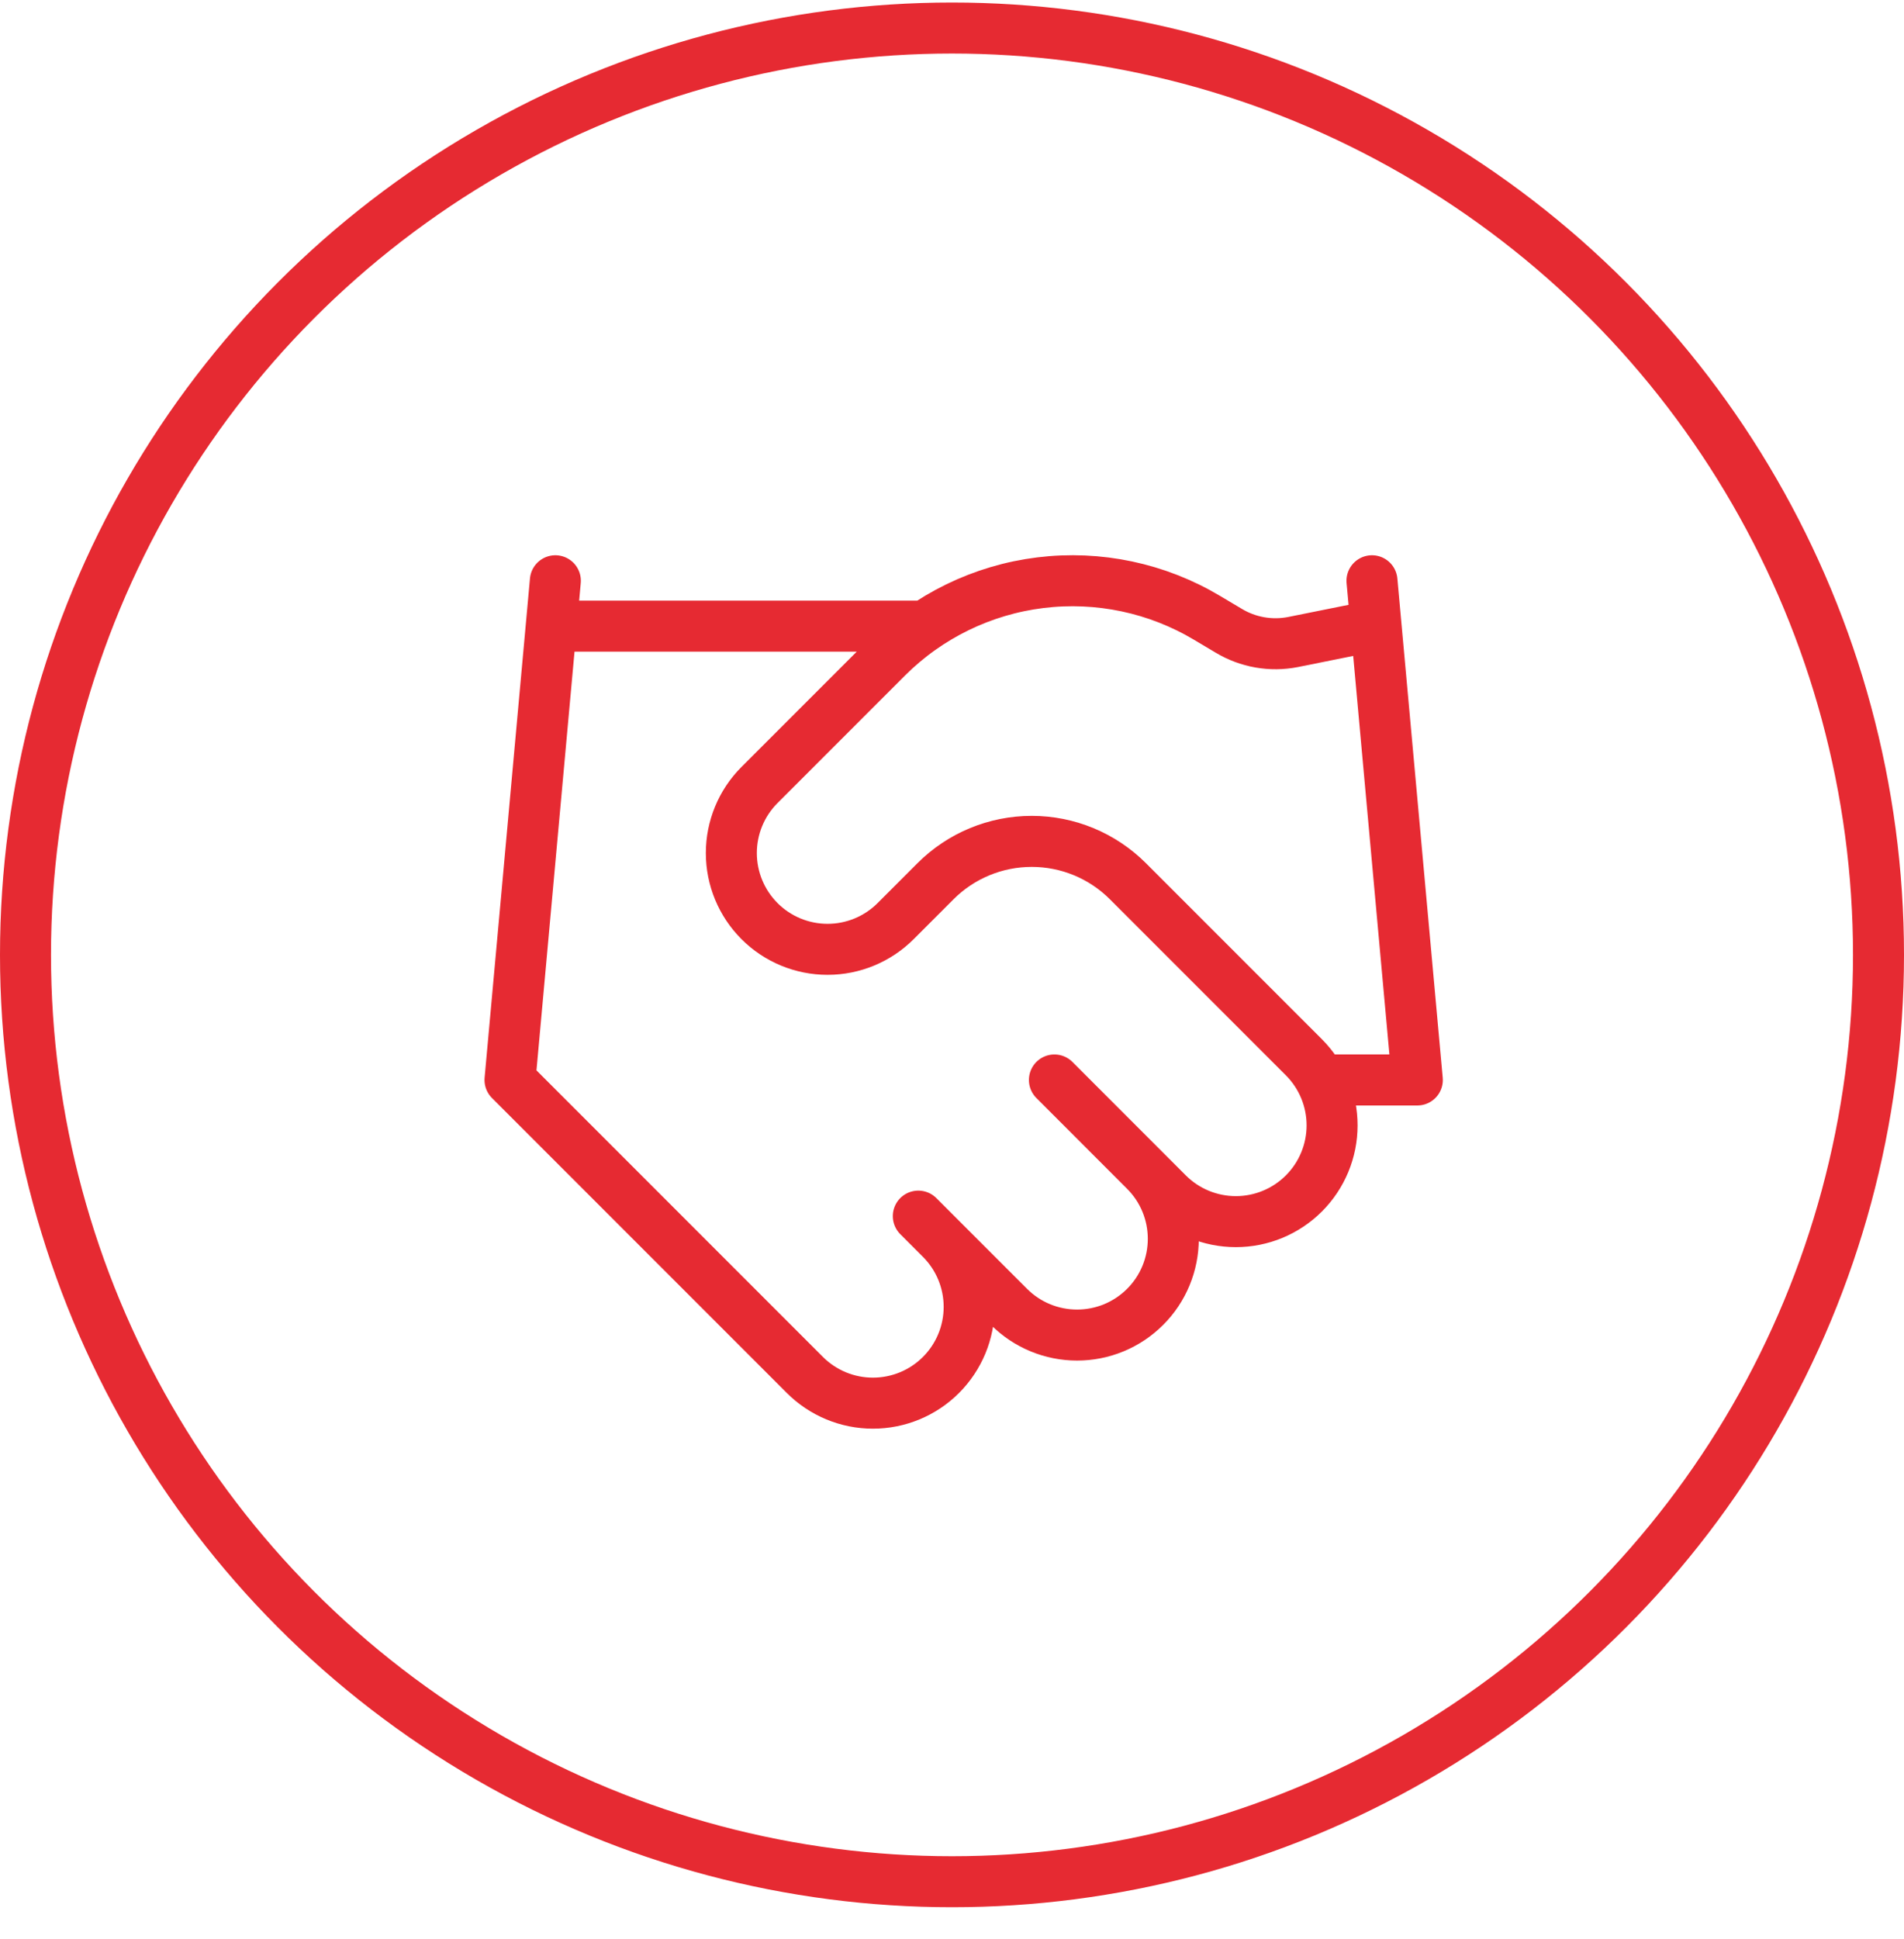
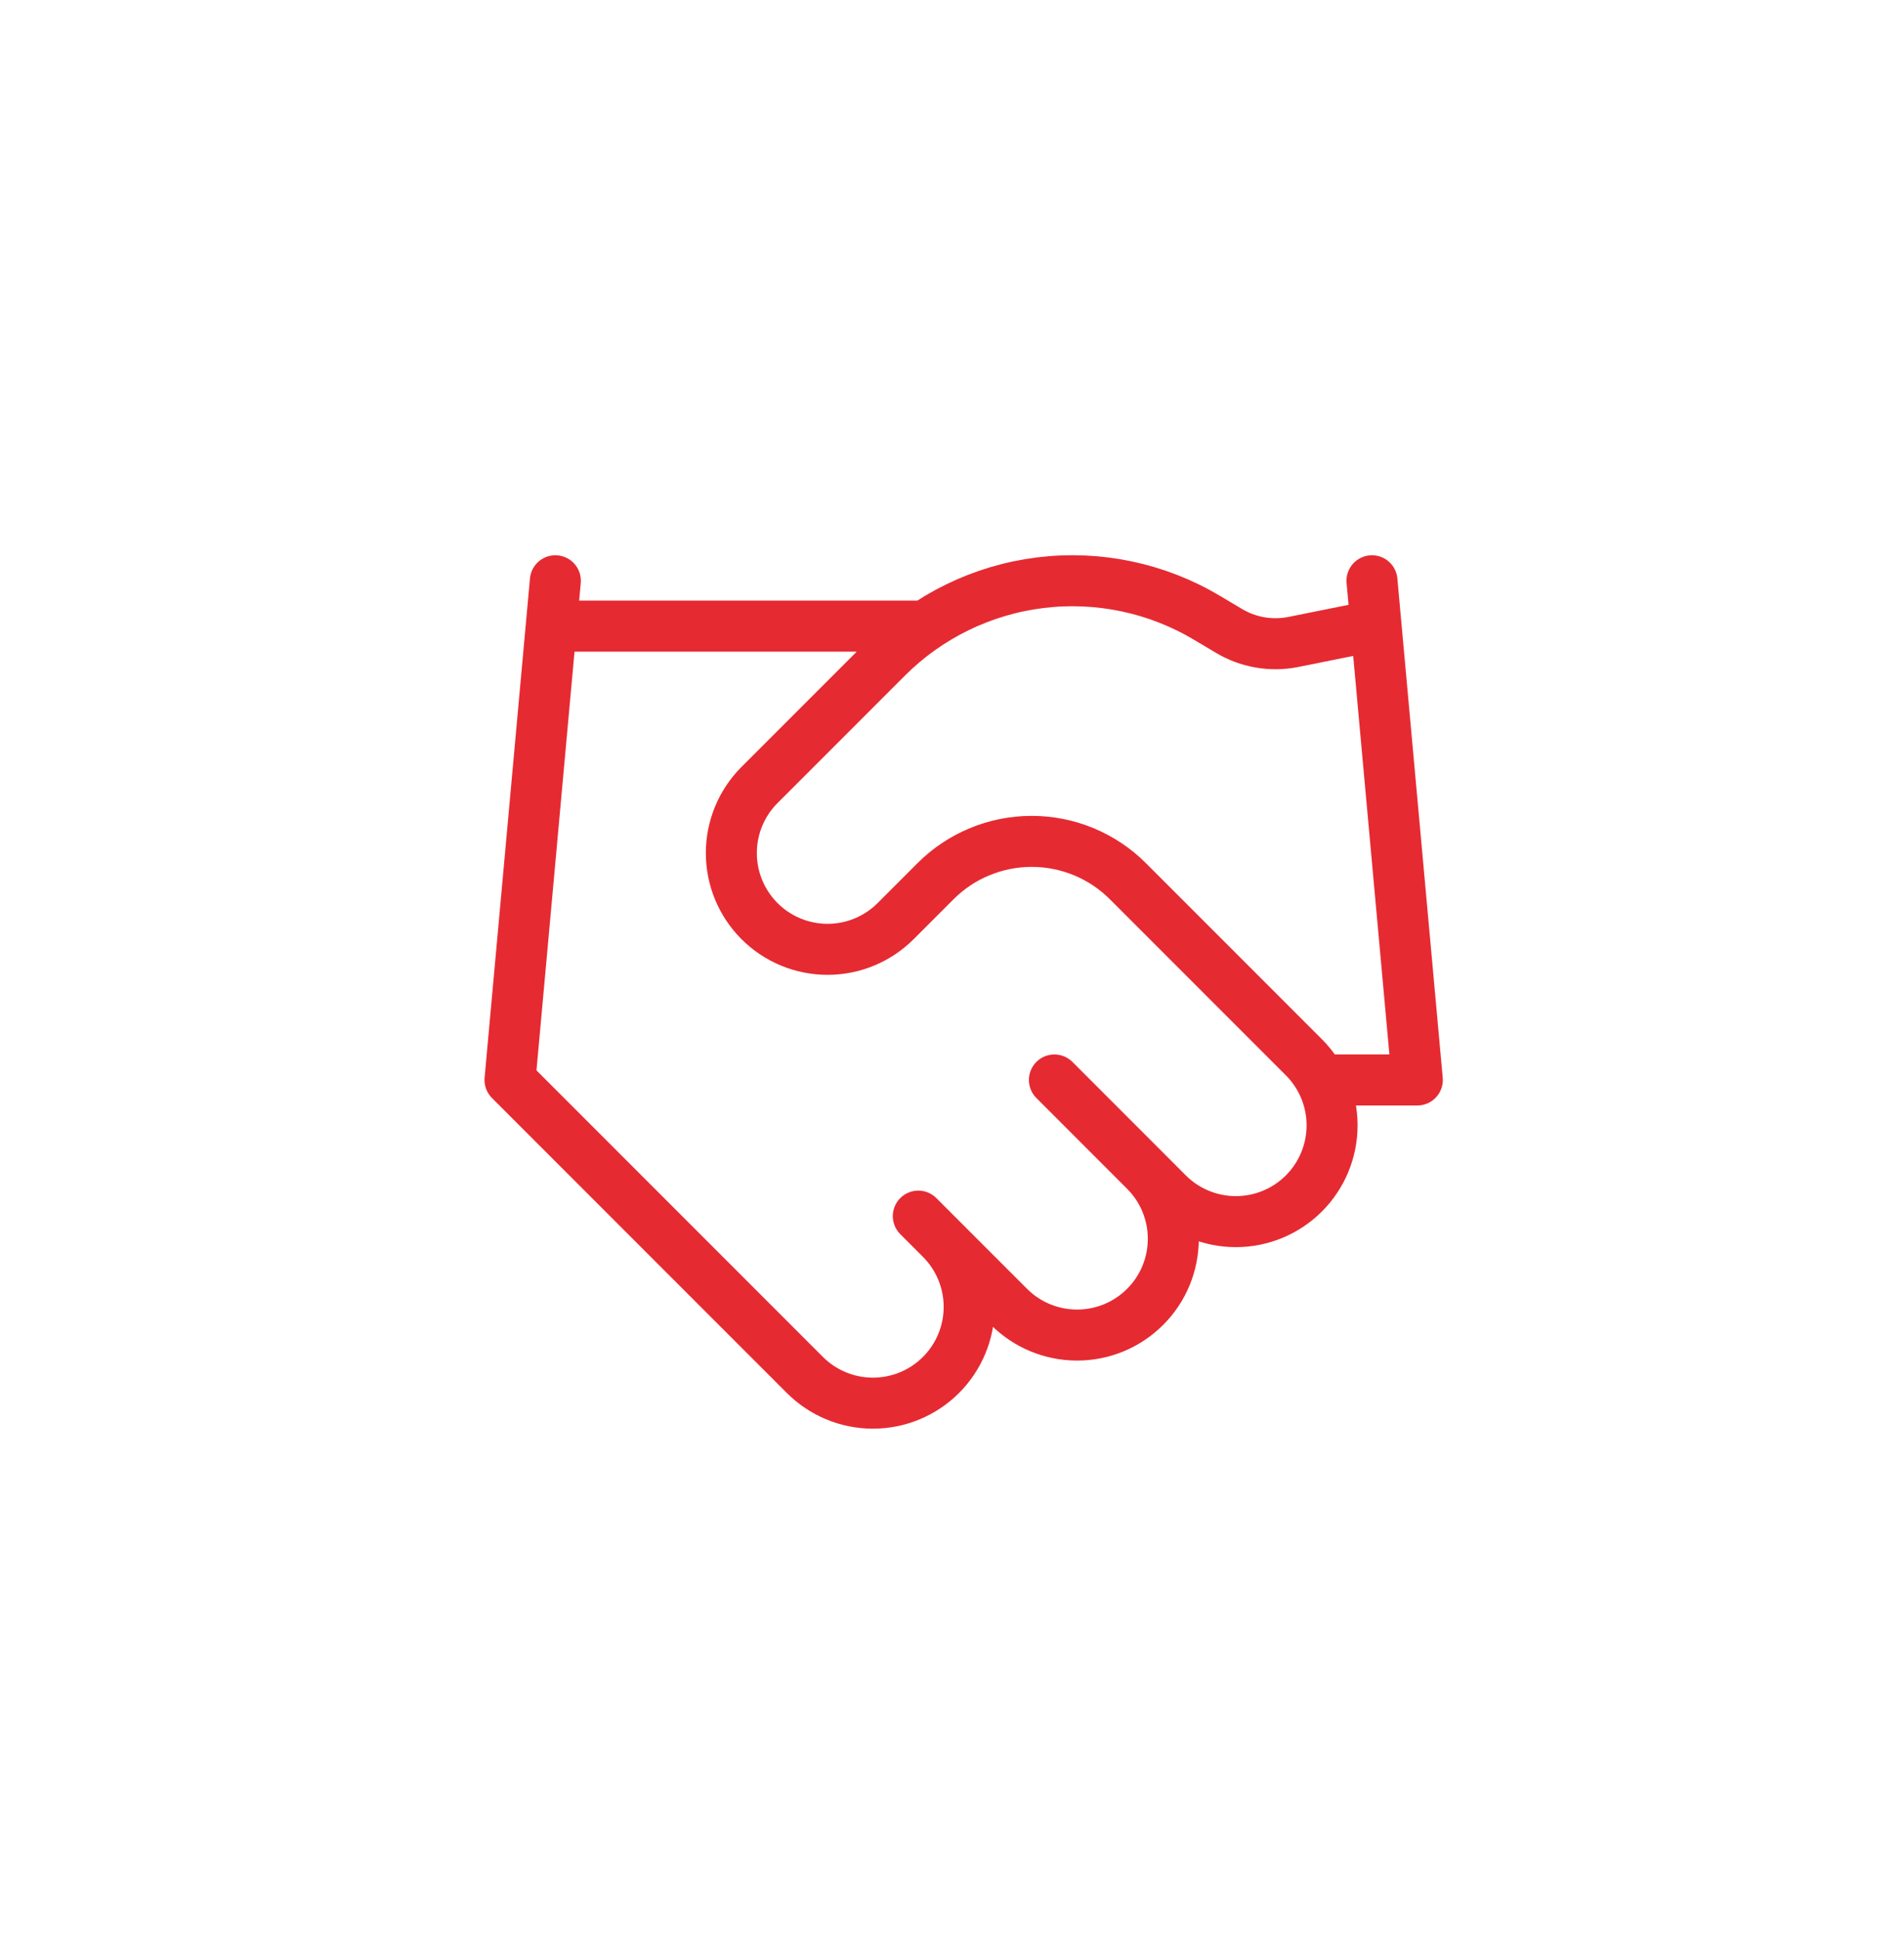
<svg xmlns="http://www.w3.org/2000/svg" width="56" height="57" viewBox="0 0 56 57" fill="none">
-   <circle cx="28" cy="28.074" r="27.25" stroke="#E62A32" stroke-width="1.5" />
  <path d="M27.009 35.755L29.677 38.423C29.94 38.686 30.252 38.895 30.596 39.037C30.939 39.179 31.307 39.252 31.679 39.252C32.05 39.252 32.419 39.179 32.762 39.037C33.105 38.895 33.417 38.686 33.68 38.423C33.943 38.161 34.152 37.849 34.294 37.505C34.436 37.162 34.509 36.794 34.509 36.422C34.509 36.05 34.436 35.682 34.294 35.339C34.152 34.995 33.943 34.683 33.68 34.421M31.012 31.752L34.347 35.088C34.878 35.619 35.598 35.917 36.349 35.917C37.099 35.917 37.819 35.619 38.35 35.088C38.881 34.557 39.179 33.837 39.179 33.086C39.179 32.336 38.881 31.616 38.35 31.085L33.173 25.908C32.423 25.158 31.405 24.737 30.345 24.737C29.284 24.737 28.266 25.158 27.516 25.908L26.342 27.082C25.811 27.613 25.091 27.911 24.34 27.911C23.589 27.911 22.869 27.613 22.339 27.082C21.808 26.551 21.51 25.831 21.51 25.081C21.51 24.33 21.808 23.61 22.339 23.079L26.088 19.33C27.305 18.116 28.893 17.342 30.599 17.132C32.305 16.922 34.033 17.287 35.508 18.169L36.135 18.542C36.703 18.885 37.379 19.004 38.03 18.876L40.352 18.409M40.352 17.075L41.686 31.752H39.017M16.334 17.075L15 31.752L23.673 40.425C24.204 40.956 24.924 41.254 25.674 41.254C26.425 41.254 27.145 40.956 27.676 40.425C28.207 39.894 28.505 39.174 28.505 38.423C28.505 37.673 28.207 36.953 27.676 36.422M16.334 18.409H27.009" stroke="#E62A32" stroke-width="1.5" stroke-linecap="round" stroke-linejoin="round" />
</svg>